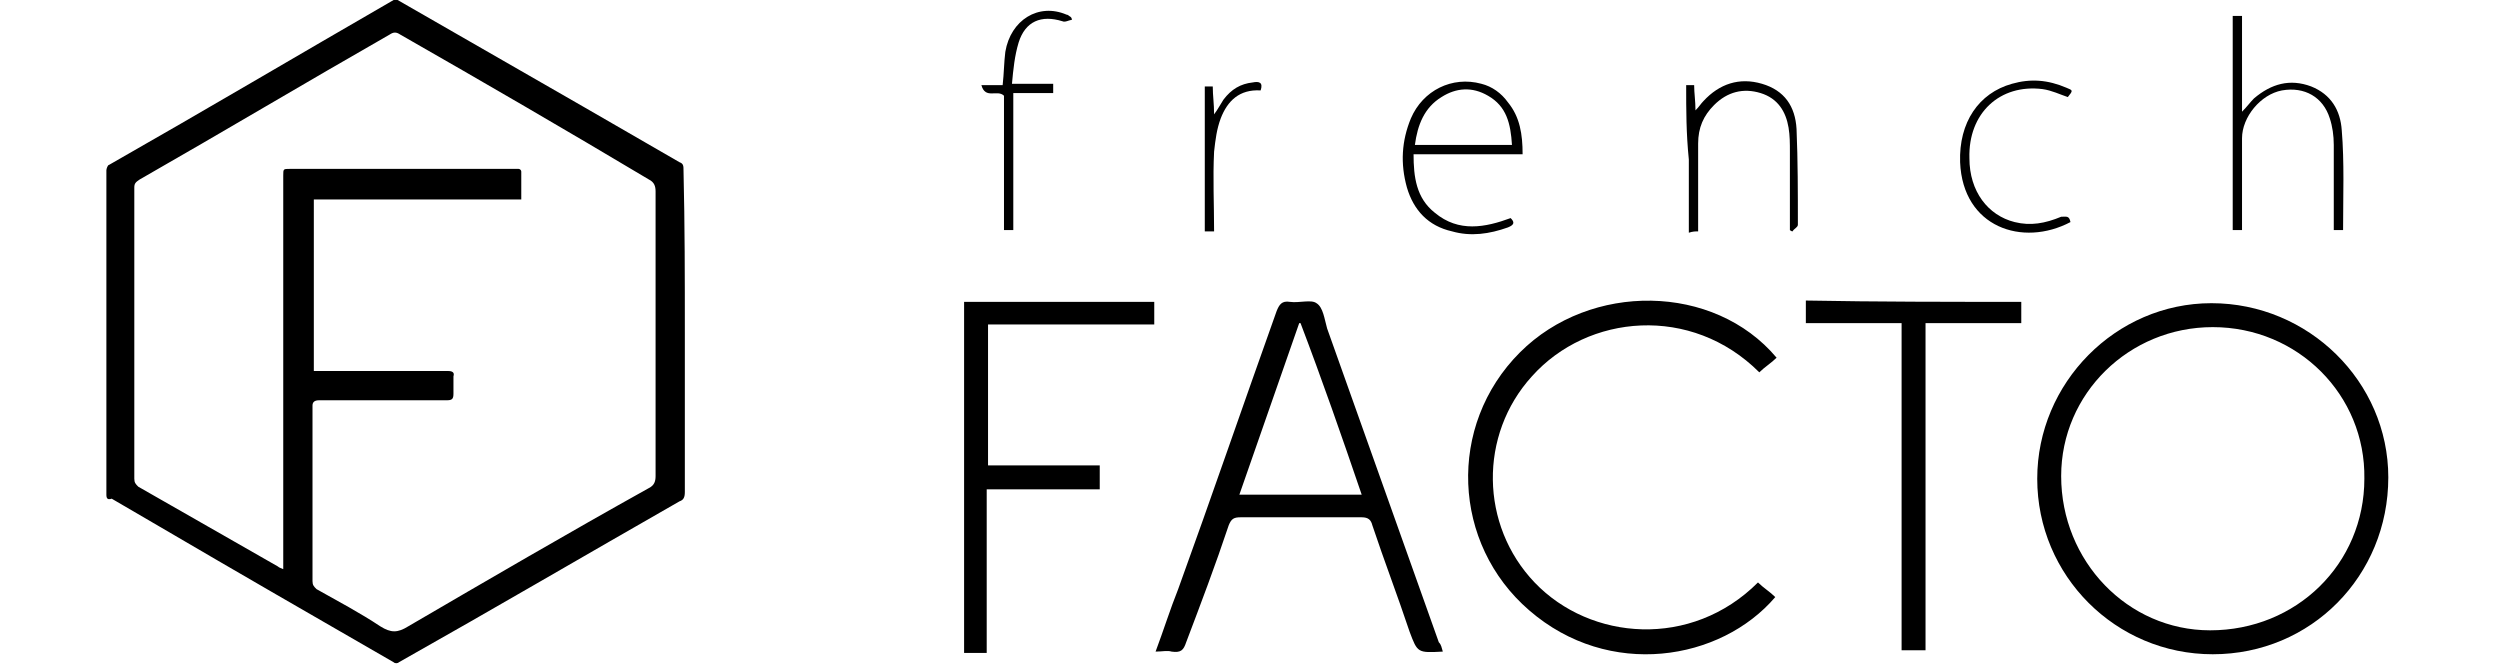
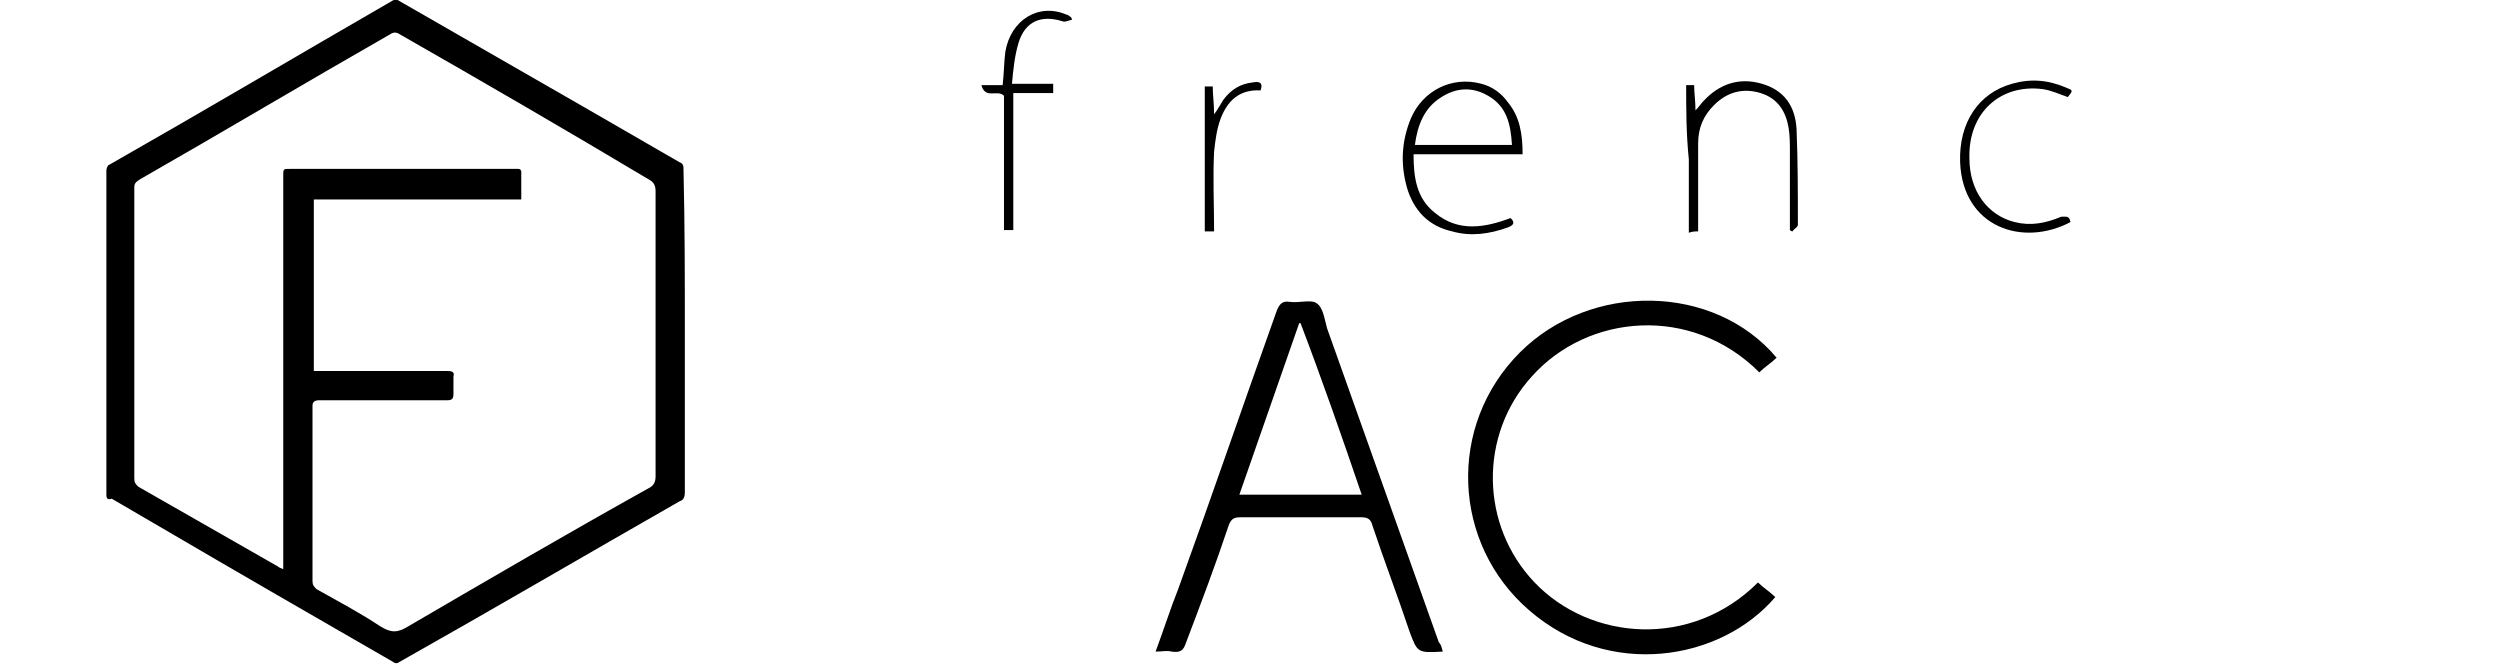
<svg xmlns="http://www.w3.org/2000/svg" version="1.1" id="Calque_1" x="0px" y="0px" viewBox="0 0 188 50" style="enable-background:new 0 0 188 50;" xml:space="preserve">
  <g>
-     <path d="M166.4,49.2c-7.3,0-13.2-5.9-13.2-13.2c0-7.2,5.9-13.2,13.1-13.2c7.3,0,13.3,5.9,13.3,13.1   C179.6,43.3,173.8,49.2,166.4,49.2z M166.4,24.6c-6.3,0-11.4,5-11.4,11.2c0,6.4,5,11.6,11.2,11.6c6.5,0,11.6-5,11.6-11.4   C177.9,29.7,172.8,24.6,166.4,24.6z" />
    <path d="M108.5,49c-1.9,0.1-1.9,0.1-2.5-1.5c-0.9-2.7-1.9-5.3-2.8-8c-0.1-0.4-0.3-0.6-0.8-0.6c-3,0-6.1,0-9.1,0   c-0.5,0-0.7,0.1-0.9,0.6c-1,3-2.1,5.9-3.2,8.8c-0.2,0.6-0.4,0.8-1.1,0.7c-0.3-0.1-0.7,0-1.2,0c0.6-1.6,1.1-3.2,1.7-4.7   c2.5-6.9,4.9-13.9,7.4-20.9c0.2-0.5,0.4-0.8,1-0.7c0.7,0.1,1.6-0.2,2,0.1c0.5,0.3,0.6,1.2,0.8,1.9c2.8,7.9,5.6,15.7,8.4,23.6   C108.4,48.5,108.4,48.7,108.5,49z M102.4,37.2c-1.5-4.4-3-8.7-4.6-12.9c0,0-0.1,0-0.1,0c-1.5,4.3-3,8.6-4.5,12.9   C96.3,37.2,99.3,37.2,102.4,37.2z" />
    <path d="M132.2,43.8c0.4,0.4,0.9,0.7,1.3,1.1c-4.1,4.8-12.5,6.2-18.5,1c-5.8-5-6.2-13.9-0.7-19.4c5.3-5.3,14.6-5.2,19.3,0.4   c-0.4,0.4-0.9,0.7-1.3,1.1c-5.1-5.1-12.9-4.4-17.1,0.3c-4,4.4-3.9,11.2,0.2,15.5C119.6,48.2,127.2,48.8,132.2,43.8z" />
-     <path d="M72.5,22.7c4.8,0,9.5,0,14.3,0c0,0.6,0,1.1,0,1.7c-4.2,0-8.3,0-12.5,0c0,3.5,0,7,0,10.6c2.8,0,5.6,0,8.4,0   c0,0.6,0,1.2,0,1.8c-2.8,0-5.6,0-8.5,0c0,4.1,0,8.2,0,12.3c-0.6,0-1.1,0-1.7,0C72.5,40.2,72.5,31.5,72.5,22.7z" />
-     <path d="M152,22.7c0,0.6,0,1.1,0,1.6c-2.4,0-4.7,0-7.2,0c0,8.2,0,16.4,0,24.6c-0.6,0-1.2,0-1.8,0c0-8.2,0-16.3,0-24.6   c-2.4,0-4.8,0-7.2,0c0-0.6,0-1.1,0-1.7C141.2,22.7,146.6,22.7,152,22.7z" />
-     <path d="M176.2,17.3c-0.2,0-0.4,0-0.7,0c0-0.2,0-0.5,0-0.7c0-1.9,0-3.8,0-5.7c0-0.7-0.1-1.4-0.3-2c-0.5-1.6-1.9-2.4-3.6-2.1   c-1.6,0.3-3,2-3,3.6c0,2,0,4,0,6.1c0,0.2,0,0.5,0,0.8c-0.3,0-0.5,0-0.7,0c0-5.4,0-10.7,0-16.1c0.2,0,0.4,0,0.7,0c0,2.4,0,4.7,0,7.2   c0.4-0.4,0.6-0.7,0.9-1c1.3-1.1,2.7-1.5,4.3-0.9c1.5,0.6,2.2,1.8,2.3,3.3C176.3,12.2,176.2,14.7,176.2,17.3z" />
    <path d="M114.5,11.6c-2.8,0-5.4,0-8.2,0c0,1.7,0.2,3.3,1.6,4.4c1.8,1.5,3.8,1.1,5.7,0.4c0.3,0.3,0.3,0.5-0.2,0.7   c-1.4,0.5-2.8,0.7-4.2,0.3c-1.8-0.4-2.9-1.6-3.4-3.3c-0.5-1.8-0.4-3.5,0.3-5.2c0.9-2.1,3.1-3.2,5.3-2.6c0.8,0.2,1.5,0.7,2,1.4   C114.3,8.8,114.5,10.1,114.5,11.6z M113.7,10.9c-0.1-1.6-0.4-2.9-1.8-3.7c-1.2-0.7-2.4-0.6-3.5,0.1c-1.3,0.8-1.8,2.1-2,3.6   C108.9,10.9,111.2,10.9,113.7,10.9z" />
    <path d="M126.8,6.4c0.2,0,0.4,0,0.6,0c0,0.6,0.1,1.2,0.1,1.9c0.3-0.3,0.4-0.5,0.6-0.7c1.2-1.3,2.7-1.8,4.4-1.3   c1.7,0.5,2.5,1.7,2.6,3.4c0.1,2.4,0.1,4.8,0.1,7.2c0,0.2-0.3,0.3-0.4,0.5c-0.1,0-0.2-0.1-0.2-0.1c0-0.2,0-0.5,0-0.7   c0-1.7,0-3.5,0-5.2c0-0.6,0-1.2-0.1-1.8c-0.2-1.2-0.8-2.2-2.1-2.6c-1.3-0.4-2.5-0.1-3.5,0.9c-0.8,0.8-1.2,1.7-1.2,2.9   c0,2.2,0,4.4,0,6.6c-0.2,0-0.4,0-0.7,0.1c0-1.9,0-3.7,0-5.5C126.8,10,126.8,8.3,126.8,6.4z" />
    <path d="M80.6,1.5c-0.2,0-0.5,0.2-0.7,0.1c-1.6-0.5-2.8,0-3.3,1.6c-0.3,1-0.4,2-0.5,3.1c1.1,0,2.1,0,3.1,0c0,0.3,0,0.4,0,0.7   c-1,0-1.9,0-3,0c0,3.5,0,6.8,0,10.3c-0.3,0-0.5,0-0.7,0c0-3.4,0-6.8,0-10.1c-0.5-0.5-1.4,0.3-1.7-0.8c0.6,0,1.1,0,1.6,0   c0.1-0.9,0.1-1.7,0.2-2.5c0.4-2.4,2.5-3.7,4.6-2.8c0.1,0,0.2,0.1,0.2,0.1C80.6,1.3,80.6,1.4,80.6,1.5z" />
    <path d="M155.7,16.7c-3.6,1.9-8.1,0.4-8.3-4.5c-0.1-3,1.4-5.2,3.9-5.9c1.4-0.4,2.7-0.3,4.1,0.3c0.5,0.2,0.5,0.2,0.1,0.7   c-0.6-0.2-1.2-0.5-1.9-0.6c-3.2-0.4-5.6,1.8-5.5,5.2c0,2.5,1.4,4.3,3.4,4.8c1.2,0.3,2.3,0.1,3.5-0.4   C155.4,16.3,155.6,16.2,155.7,16.7z" />
    <path d="M94.8,6.8c-1.6-0.1-2.5,0.8-3,2.1c-0.3,0.8-0.4,1.6-0.5,2.5c-0.1,2,0,3.9,0,6c-0.2,0-0.4,0-0.7,0c0-3.6,0-7.2,0-10.9   c0.1,0,0.3,0,0.6,0c0,0.7,0.1,1.3,0.1,2.1c0.3-0.4,0.5-0.8,0.7-1.1c0.6-0.8,1.3-1.2,2.2-1.3C94.7,6.1,95,6.2,94.8,6.8z" />
  </g>
  <path d="M51.5,25c0,4,0,8,0,12c0,0.4-0.1,0.6-0.4,0.7c-7,4-14,8.1-21.1,12.1c-0.1,0.1-0.3,0.1-0.4,0c-5.9-3.4-11.8-6.8-17.6-10.2  c-1.2-0.7-2.4-1.4-3.6-2.1C8.1,37.6,8,37.5,8,37.2C8,29.1,8,21,8,12.8c0-0.1,0.1-0.4,0.2-0.4C15.4,8.3,22.5,4.1,29.6,0  C29.7,0,29.8,0,29.9,0c4.7,2.7,9.4,5.4,14.1,8.1c2.4,1.4,4.7,2.7,7.1,4.1c0.3,0.1,0.3,0.3,0.3,0.6C51.5,16.9,51.5,21,51.5,25z   M23.6,27.9c0.2,0,0.4,0,0.5,0c3.2,0,6.4,0,9.6,0c0.3,0,0.5,0.1,0.4,0.4c0,0.4,0,0.9,0,1.3c0,0.4-0.1,0.5-0.5,0.5  c-3.2,0-6.4,0-9.6,0c-0.3,0-0.5,0.1-0.5,0.4c0,4.4,0,8.8,0,13.2c0,0.3,0.1,0.4,0.3,0.6c1.6,0.9,3.3,1.8,4.8,2.8  c0.8,0.5,1.3,0.5,2.1,0c6-3.5,12-7,18.1-10.4c0.4-0.2,0.5-0.5,0.5-0.9c0-7.1,0-14.3,0-21.4c0-0.4-0.1-0.7-0.5-0.9  C42.6,9.8,36.4,6.2,30.1,2.6c-0.3-0.2-0.5-0.2-0.8,0c-6.3,3.6-12.5,7.3-18.8,10.9c-0.3,0.2-0.4,0.3-0.4,0.6c0,7.3,0,14.6,0,21.9  c0,0.3,0.1,0.4,0.3,0.6c3.5,2,7,4,10.5,6c0.1,0.1,0.2,0.1,0.4,0.2c0-0.2,0-0.4,0-0.5c0-9.7,0-19.4,0-29.1c0-0.5,0-0.5,0.5-0.5  c5.6,0,11.2,0,16.8,0c0.1,0,0.2,0,0.4,0c0.1,0,0.2,0.1,0.2,0.2c0,0.7,0,1.4,0,2.1c-5.2,0-10.4,0-15.6,0  C23.6,19.2,23.6,23.5,23.6,27.9z" />
</svg>